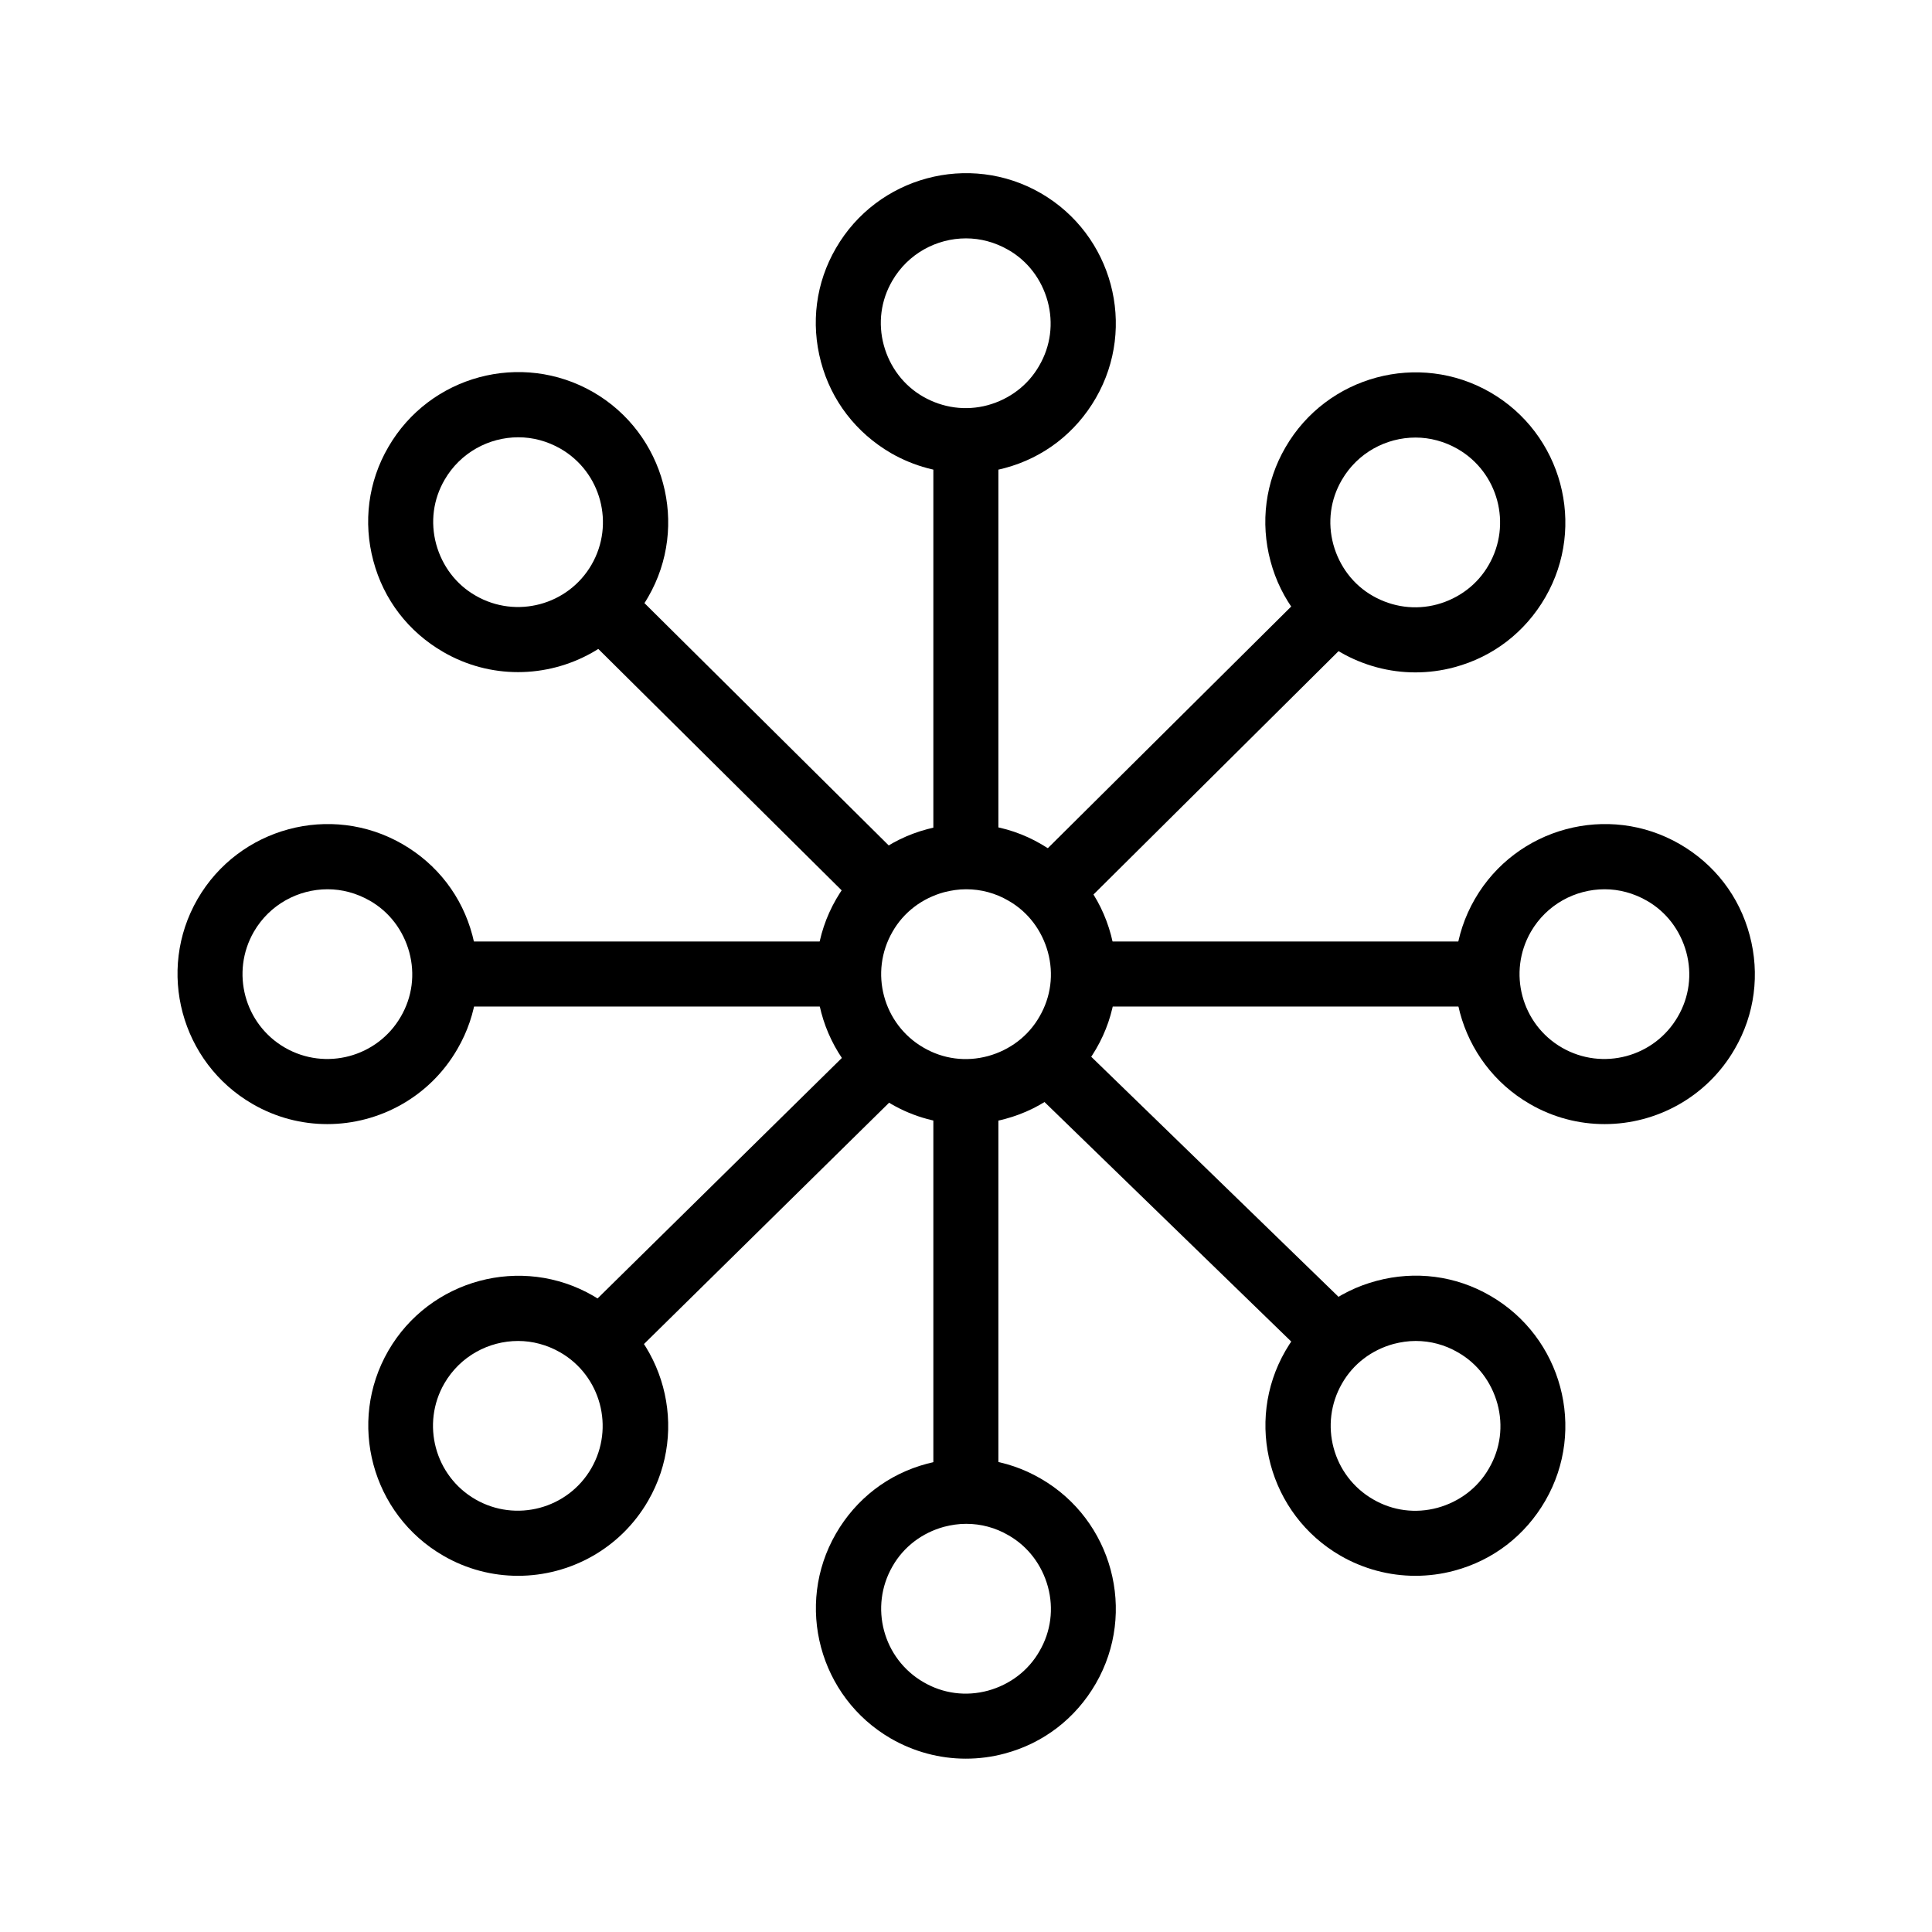
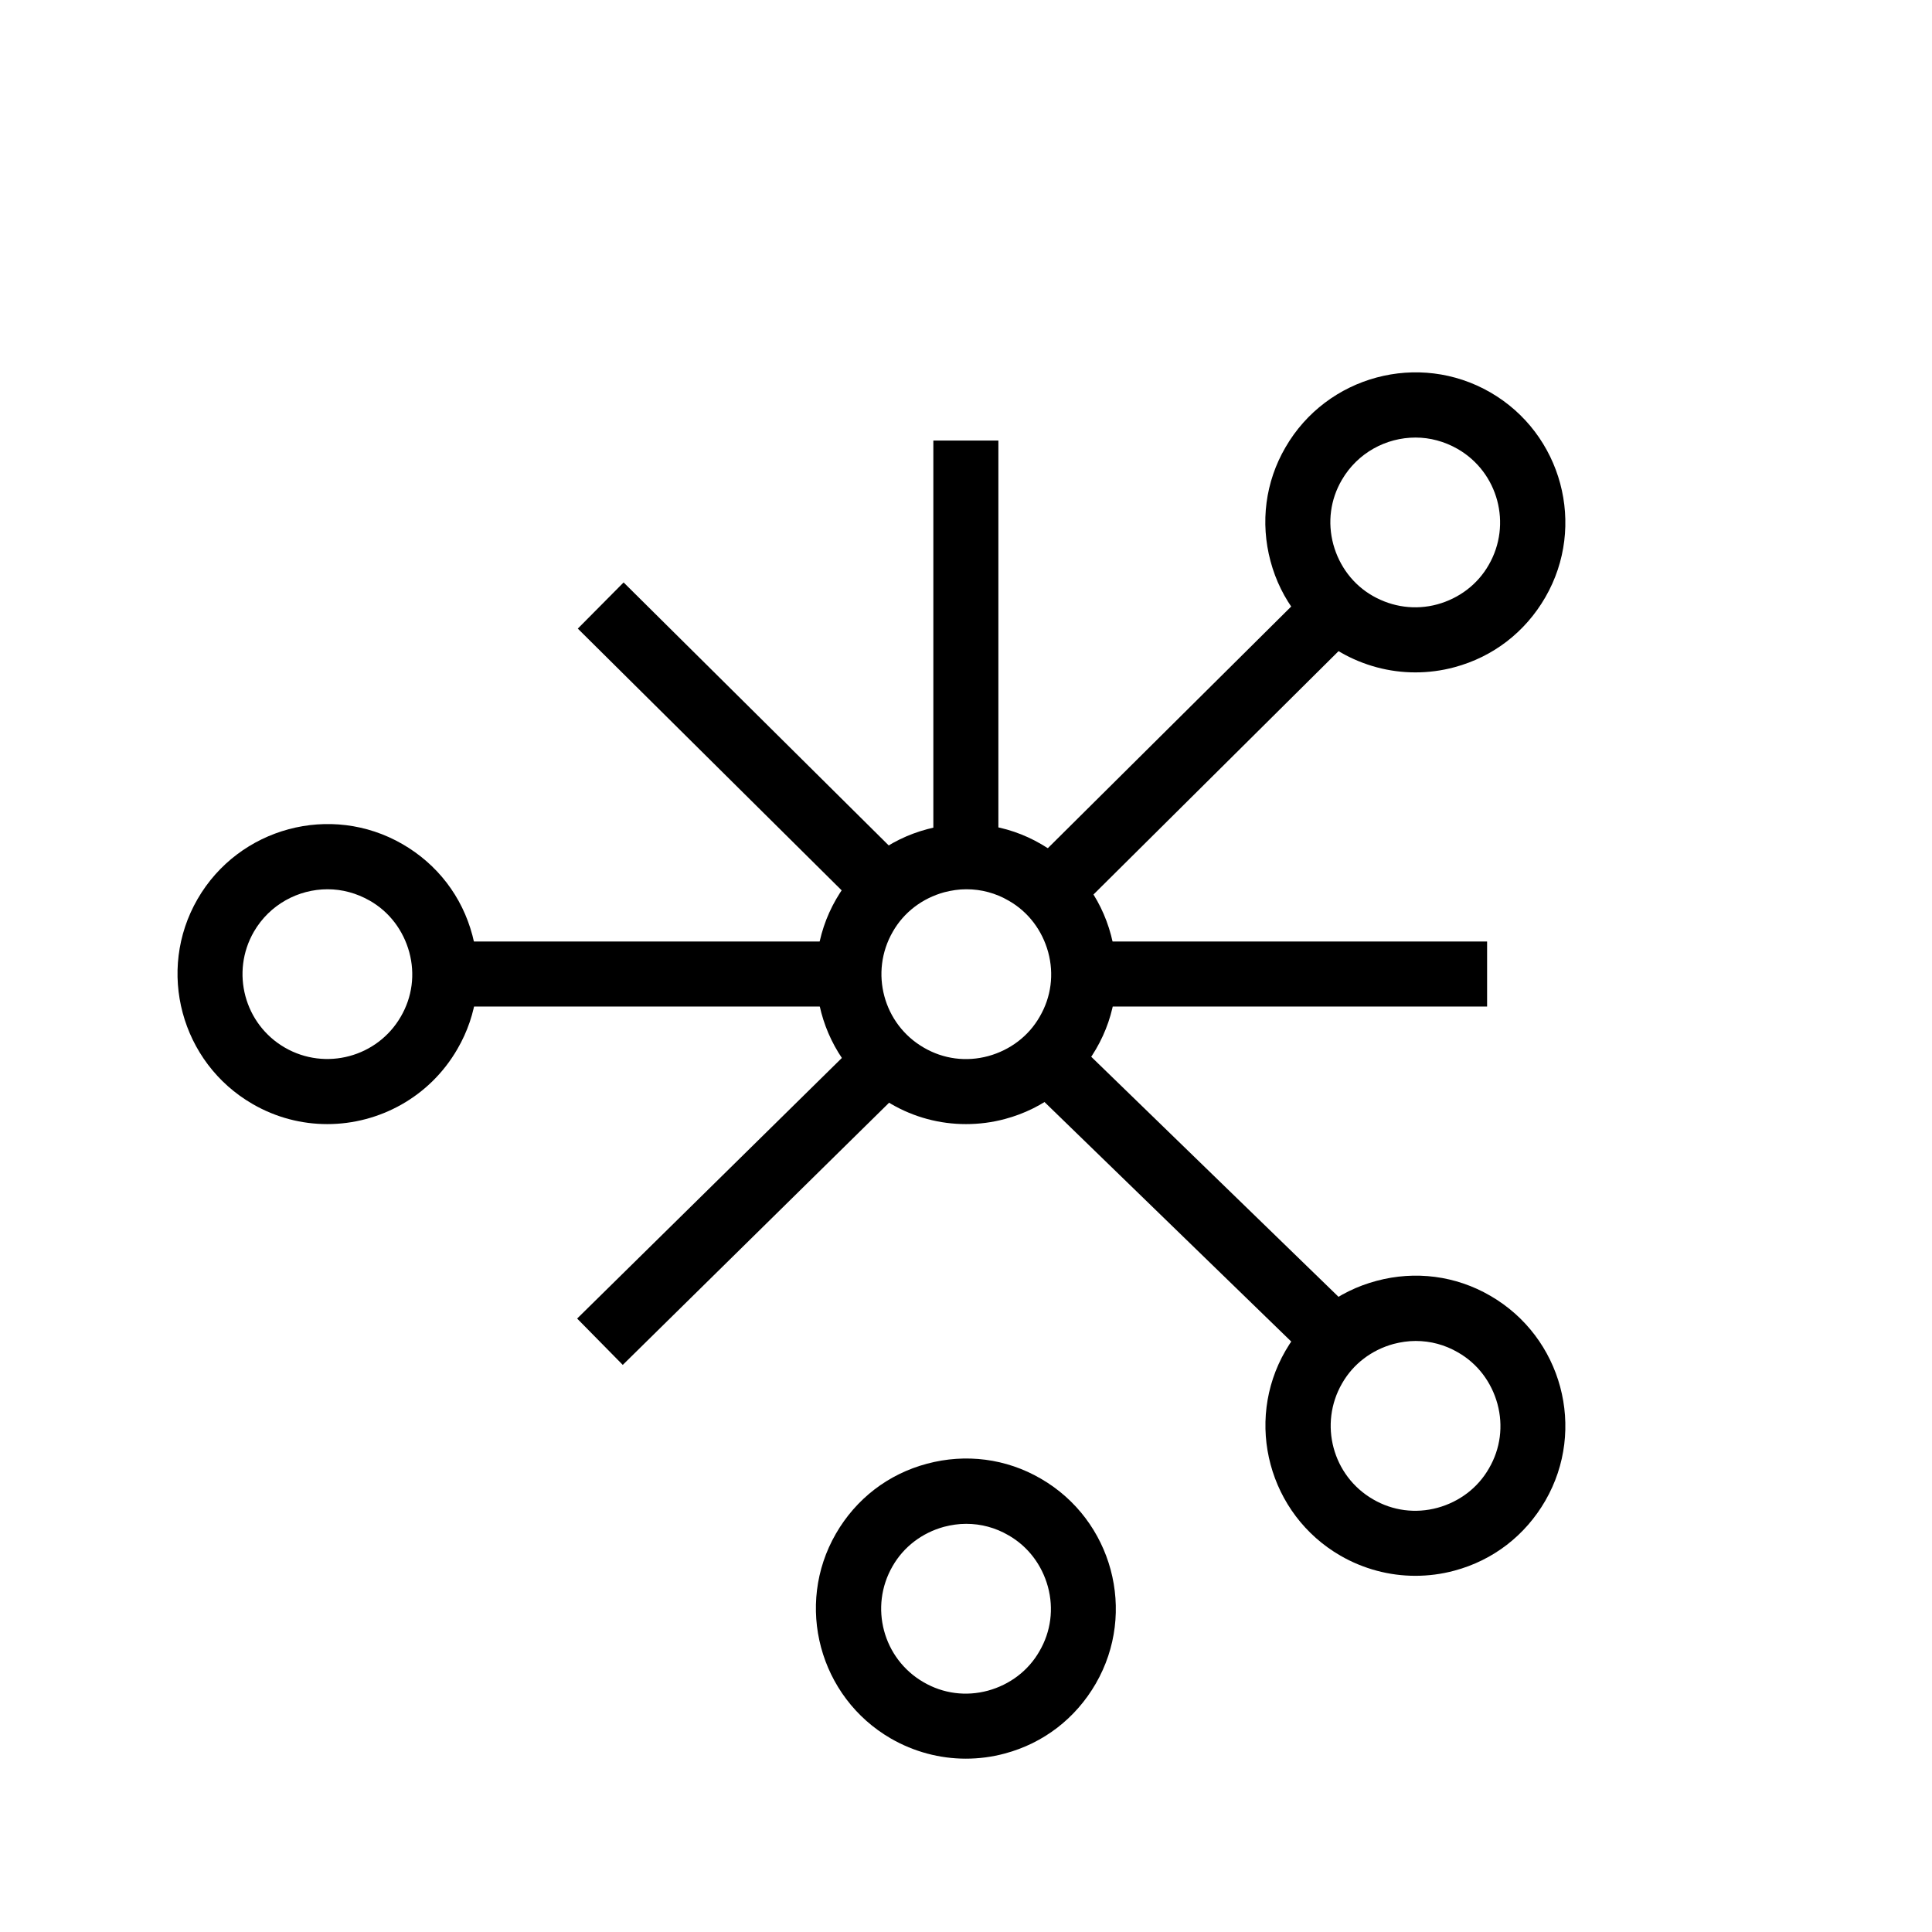
<svg xmlns="http://www.w3.org/2000/svg" id="Layer_1" data-name="Layer 1" viewBox="0 0 71 71">
  <defs>
    <style>
      .cls-1 {
        stroke-width: 0px;
      }
    </style>
  </defs>
-   <path class="cls-1" d="m19.03,57.91c-.93,0-1.88-.24-2.74-.74-2.63-1.52-3.54-4.9-2.02-7.53,1.52-2.63,4.9-3.54,7.53-2.02,2.63,1.52,3.54,4.9,2.02,7.53h0c-1.02,1.77-2.88,2.76-4.78,2.76Zm.01-8.63c-1.08,0-2.13.56-2.71,1.56-.86,1.49-.35,3.4,1.14,4.26,1.49.86,3.4.35,4.26-1.14.86-1.49.35-3.4-1.14-4.26-.49-.28-1.02-.42-1.55-.42Zm3.73,5.27h0,0Z" />
  <path class="cls-1" d="m52.01,57.91c-.95,0-1.9-.25-2.75-.74-2.63-1.52-3.54-4.9-2.02-7.53.74-1.28,1.92-2.19,3.35-2.57,1.42-.38,2.91-.19,4.18.55,2.63,1.52,3.54,4.9,2.02,7.53-.74,1.28-1.92,2.19-3.34,2.57-.48.13-.96.19-1.44.19Zm.01-8.63c-.27,0-.54.04-.81.11-.8.22-1.48.73-1.89,1.45-.86,1.49-.35,3.4,1.14,4.26.72.42,1.56.53,2.37.31.8-.22,1.48-.73,1.89-1.45h0c.42-.72.53-1.56.31-2.37-.22-.8-.73-1.48-1.45-1.89-.48-.28-1.01-.42-1.55-.42Z" />
-   <path class="cls-1" d="m35.49,17.39c-.95,0-1.9-.25-2.75-.74-1.27-.74-2.19-1.92-2.57-3.35-.38-1.42-.19-2.91.55-4.18,1.52-2.63,4.9-3.54,7.53-2.02,2.63,1.52,3.54,4.9,2.02,7.53-.74,1.28-1.92,2.19-3.34,2.57-.48.13-.96.19-1.44.19Zm.01-8.63c-1.08,0-2.13.56-2.71,1.56-.42.72-.53,1.56-.31,2.37.22.8.73,1.48,1.45,1.89s1.56.53,2.37.31c.8-.22,1.48-.73,1.89-1.45h0c.42-.72.53-1.56.31-2.37-.22-.8-.73-1.48-1.45-1.89-.49-.28-1.02-.42-1.55-.42Z" />
  <path class="cls-1" d="m35.49,64.63c-.95,0-1.9-.25-2.75-.74-2.63-1.52-3.54-4.9-2.02-7.53.74-1.28,1.92-2.19,3.35-2.57,1.42-.38,2.91-.19,4.18.55,2.63,1.52,3.54,4.9,2.02,7.53-.74,1.28-1.92,2.19-3.34,2.57-.48.13-.96.19-1.44.19Zm.01-8.63c-.27,0-.54.04-.81.11-.8.22-1.48.73-1.89,1.45-.86,1.49-.35,3.4,1.14,4.26.72.42,1.56.53,2.37.31.8-.22,1.48-.73,1.89-1.45h0c.42-.72.53-1.56.31-2.37-.22-.8-.73-1.48-1.45-1.89-.48-.28-1.01-.42-1.55-.42Z" />
-   <path class="cls-1" d="m19.03,24.7c-.93,0-1.88-.24-2.74-.74-1.28-.74-2.19-1.92-2.57-3.35-.38-1.42-.19-2.91.55-4.18,1.52-2.63,4.89-3.54,7.53-2.02,2.63,1.52,3.54,4.9,2.02,7.53h0c-1.02,1.77-2.88,2.76-4.78,2.76Zm.02-8.63c-1.08,0-2.13.56-2.71,1.56-.42.72-.53,1.56-.31,2.37.22.8.73,1.48,1.45,1.89,1.49.86,3.4.35,4.26-1.14.86-1.49.35-3.4-1.14-4.26-.49-.28-1.02-.42-1.55-.42Zm3.73,5.27h0,0Z" />
  <path class="cls-1" d="m52.01,24.71c-.95,0-1.9-.25-2.75-.74-1.27-.74-2.19-1.92-2.57-3.35-.38-1.42-.19-2.91.55-4.18,1.52-2.63,4.9-3.54,7.53-2.02,2.63,1.52,3.54,4.9,2.02,7.53h0c-.74,1.28-1.92,2.19-3.34,2.57-.48.13-.96.19-1.44.19Zm.01-8.63c-1.08,0-2.13.56-2.71,1.56-.42.72-.53,1.56-.31,2.37.22.8.73,1.48,1.45,1.89s1.56.53,2.37.31c.8-.22,1.48-.73,1.89-1.45h0c.86-1.49.35-3.4-1.14-4.26-.49-.28-1.02-.42-1.55-.42Z" />
-   <path class="cls-1" d="m35.49,41.31c-.95,0-1.9-.25-2.74-.74-2.63-1.52-3.54-4.9-2.02-7.53.74-1.28,1.92-2.19,3.35-2.57,1.42-.38,2.91-.19,4.18.55,1.28.74,2.19,1.92,2.57,3.35s.19,2.91-.55,4.18-1.92,2.19-3.34,2.57c-.48.13-.96.19-1.44.19Zm.01-8.63c-.27,0-.54.04-.81.11-.8.22-1.48.73-1.89,1.45-.86,1.49-.35,3.4,1.14,4.26.72.42,1.56.53,2.37.31.8-.22,1.48-.73,1.89-1.45h0c.42-.72.53-1.56.31-2.37-.22-.8-.73-1.48-1.45-1.89-.48-.28-1.01-.42-1.55-.42Z" />
-   <path class="cls-1" d="m58.96,41.31c-.93,0-1.88-.24-2.74-.74-2.63-1.52-3.54-4.9-2.02-7.53,1.52-2.63,4.9-3.54,7.53-2.02,1.28.74,2.19,1.92,2.57,3.35.38,1.42.19,2.91-.55,4.18h0c-1.02,1.77-2.88,2.76-4.78,2.76Zm.01-8.63c-1.08,0-2.13.56-2.71,1.56-.86,1.49-.35,3.4,1.14,4.26,1.49.86,3.4.35,4.26-1.14h0c.42-.72.53-1.56.31-2.37-.22-.8-.73-1.48-1.45-1.89-.49-.28-1.02-.42-1.55-.42Z" />
+   <path class="cls-1" d="m35.49,41.31c-.95,0-1.9-.25-2.74-.74-2.63-1.52-3.54-4.9-2.02-7.53.74-1.28,1.92-2.19,3.35-2.57,1.42-.38,2.91-.19,4.18.55,1.28.74,2.19,1.92,2.57,3.35s.19,2.91-.55,4.18-1.92,2.19-3.34,2.57c-.48.13-.96.19-1.44.19m.01-8.63c-.27,0-.54.04-.81.11-.8.22-1.48.73-1.89,1.45-.86,1.49-.35,3.4,1.14,4.26.72.42,1.56.53,2.37.31.8-.22,1.48-.73,1.89-1.45h0c.42-.72.53-1.56.31-2.37-.22-.8-.73-1.48-1.45-1.89-.48-.28-1.01-.42-1.55-.42Z" />
  <path class="cls-1" d="m12.02,41.31c-.93,0-1.88-.24-2.74-.74-2.63-1.52-3.54-4.9-2.02-7.53,1.52-2.63,4.9-3.54,7.53-2.02,1.28.74,2.19,1.92,2.57,3.35.38,1.42.19,2.91-.55,4.18h0c-1.02,1.77-2.88,2.76-4.78,2.76Zm.02-8.63c-1.08,0-2.13.56-2.71,1.56-.86,1.49-.35,3.4,1.14,4.26,1.49.86,3.4.35,4.26-1.14h0c.42-.72.53-1.56.31-2.37-.22-.8-.73-1.48-1.45-1.89-.49-.28-1.02-.42-1.55-.42Z" />
  <rect class="cls-1" x="16.71" y="34.6" width="13.98" height="2.39" />
  <rect class="cls-1" x="39.81" y="34.6" width="14.84" height="2.39" />
  <rect class="cls-1" x="42.59" y="36.67" width="2.39" height="14.8" transform="translate(-18.33 44.8) rotate(-45.85)" />
-   <rect class="cls-1" x="34.3" y="40.11" width="2.39" height="14.28" />
  <rect class="cls-1" x="34.3" y="16.19" width="2.39" height="15.3" />
  <rect class="cls-1" x="36.42" y="26.37" width="14.8" height="2.39" transform="translate(-6.69 38.89) rotate(-44.8)" />
  <rect class="cls-1" x="26.12" y="20.07" width="2.39" height="14.76" transform="translate(-11.41 27.51) rotate(-45.23)" />
  <rect class="cls-1" x="19.92" y="42.94" width="14.76" height="2.39" transform="translate(-23.11 31.83) rotate(-44.55)" />
</svg>